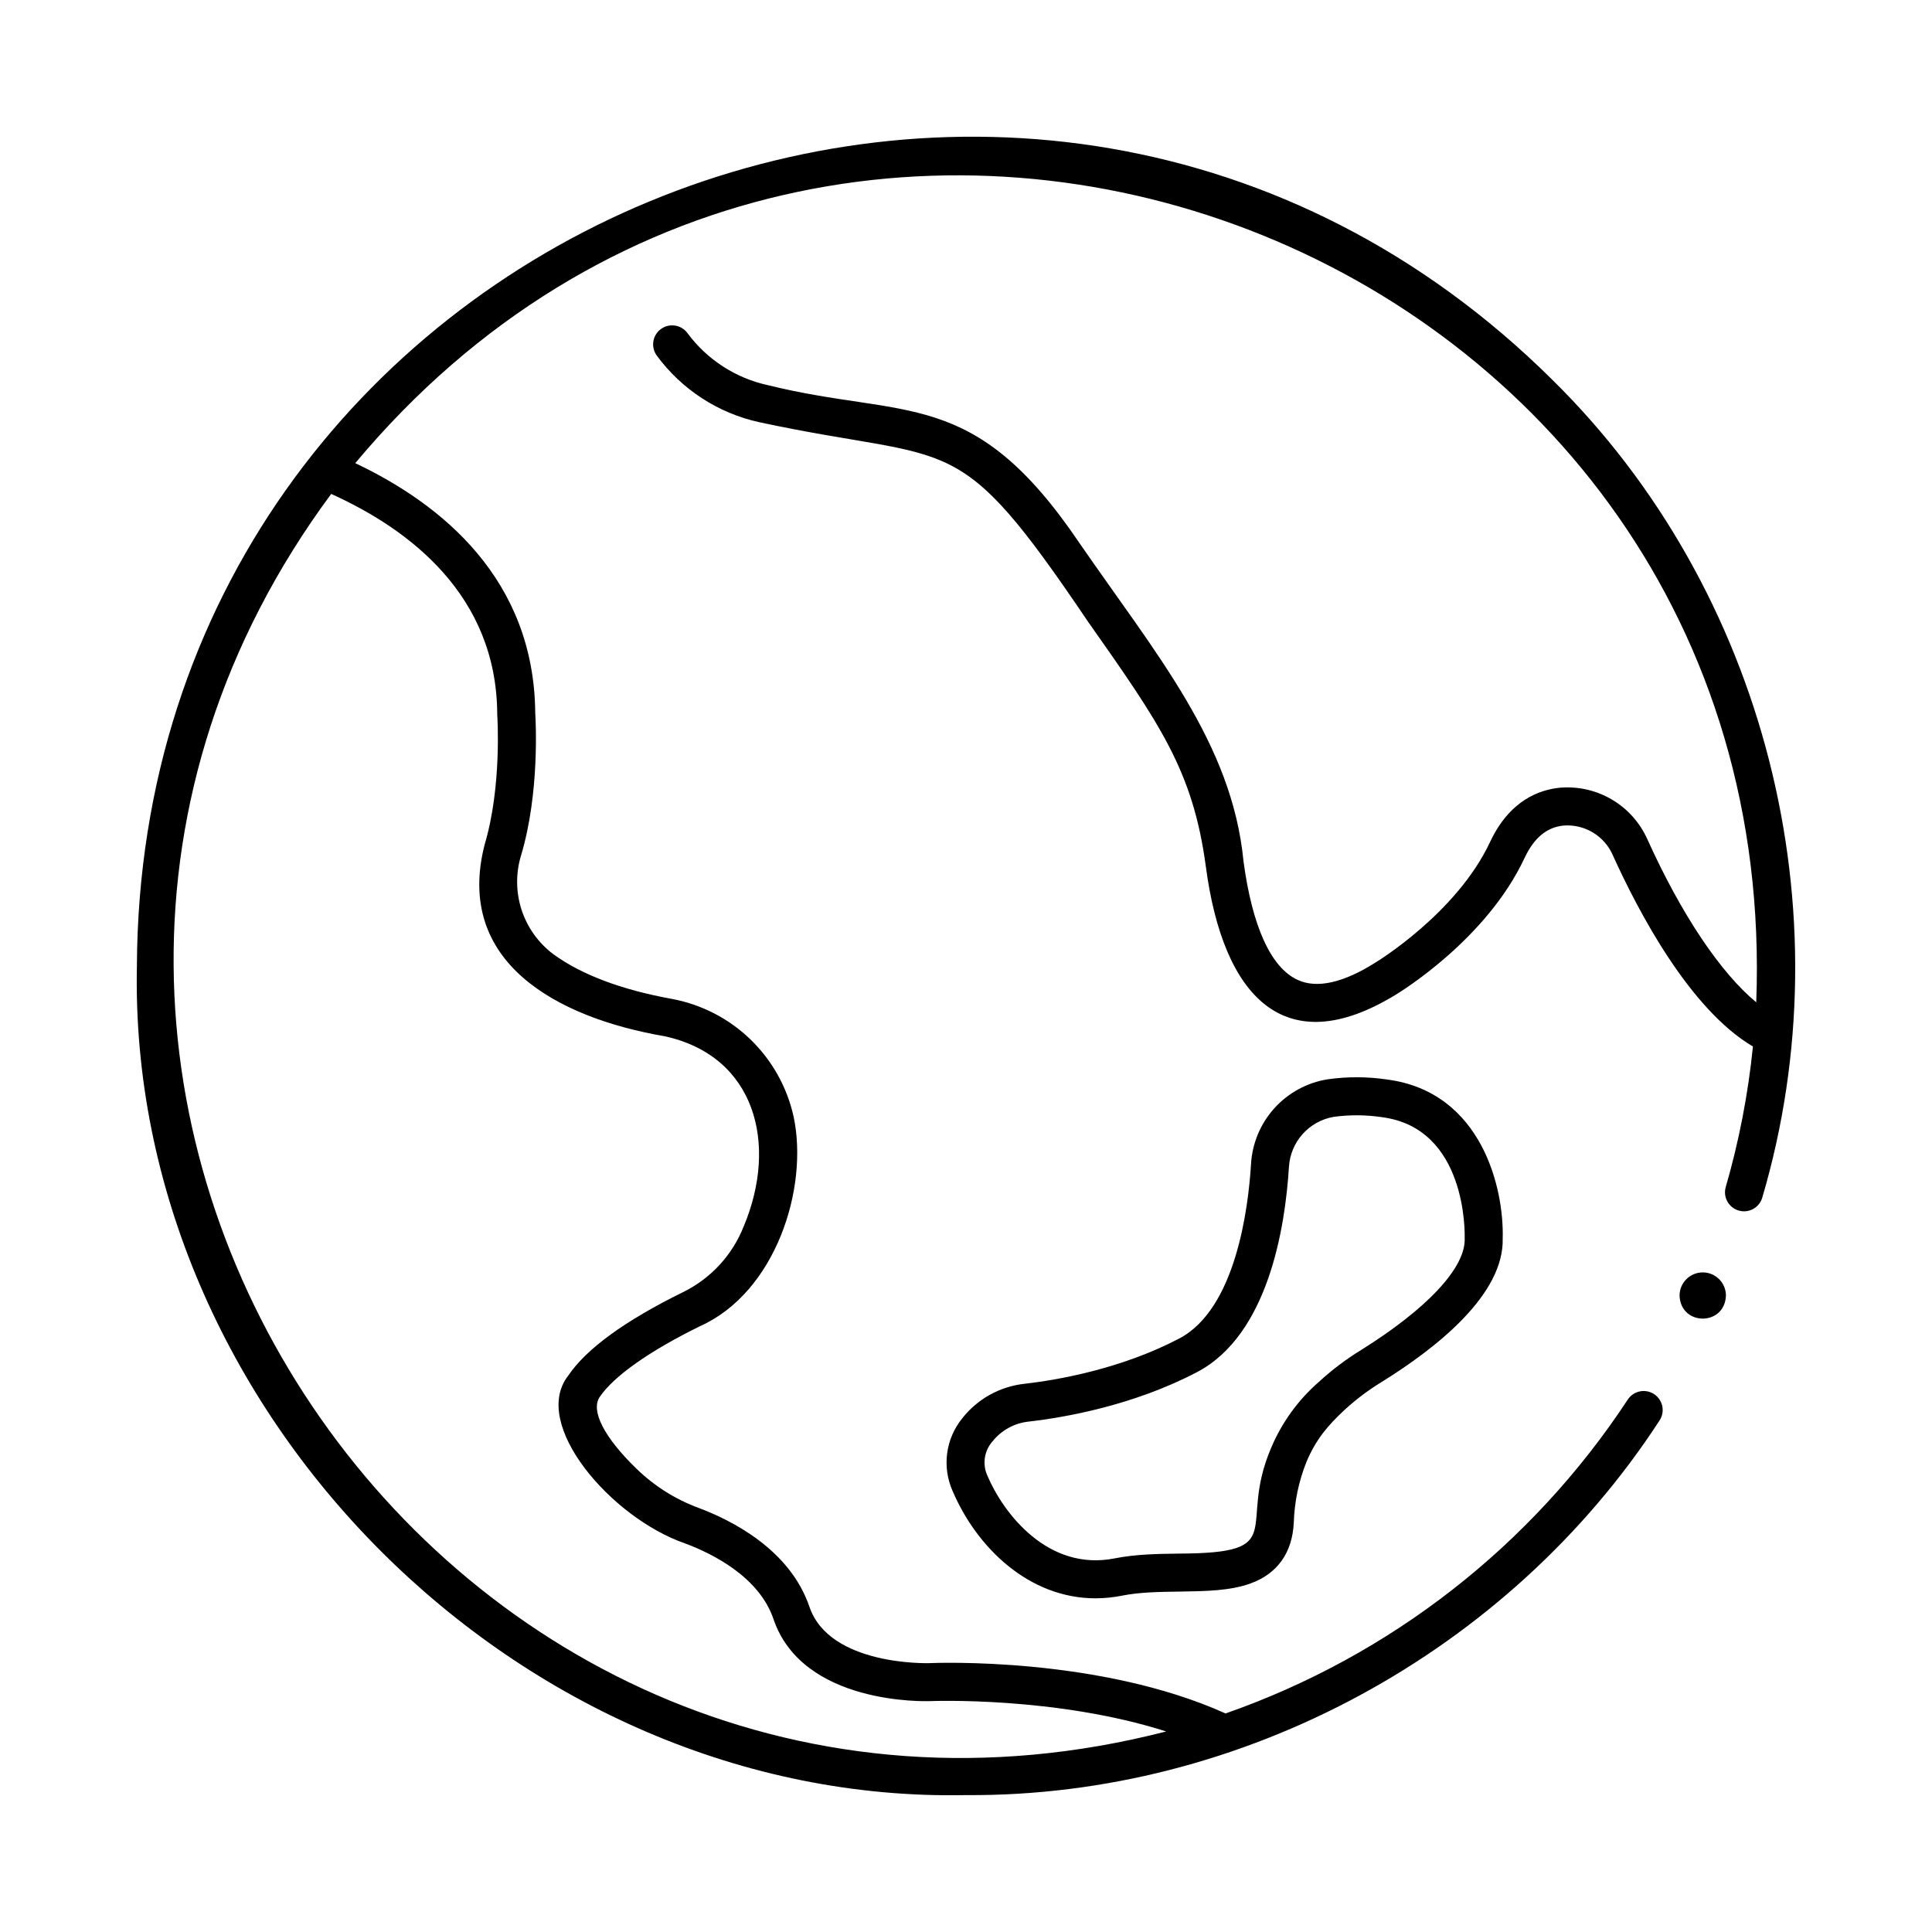
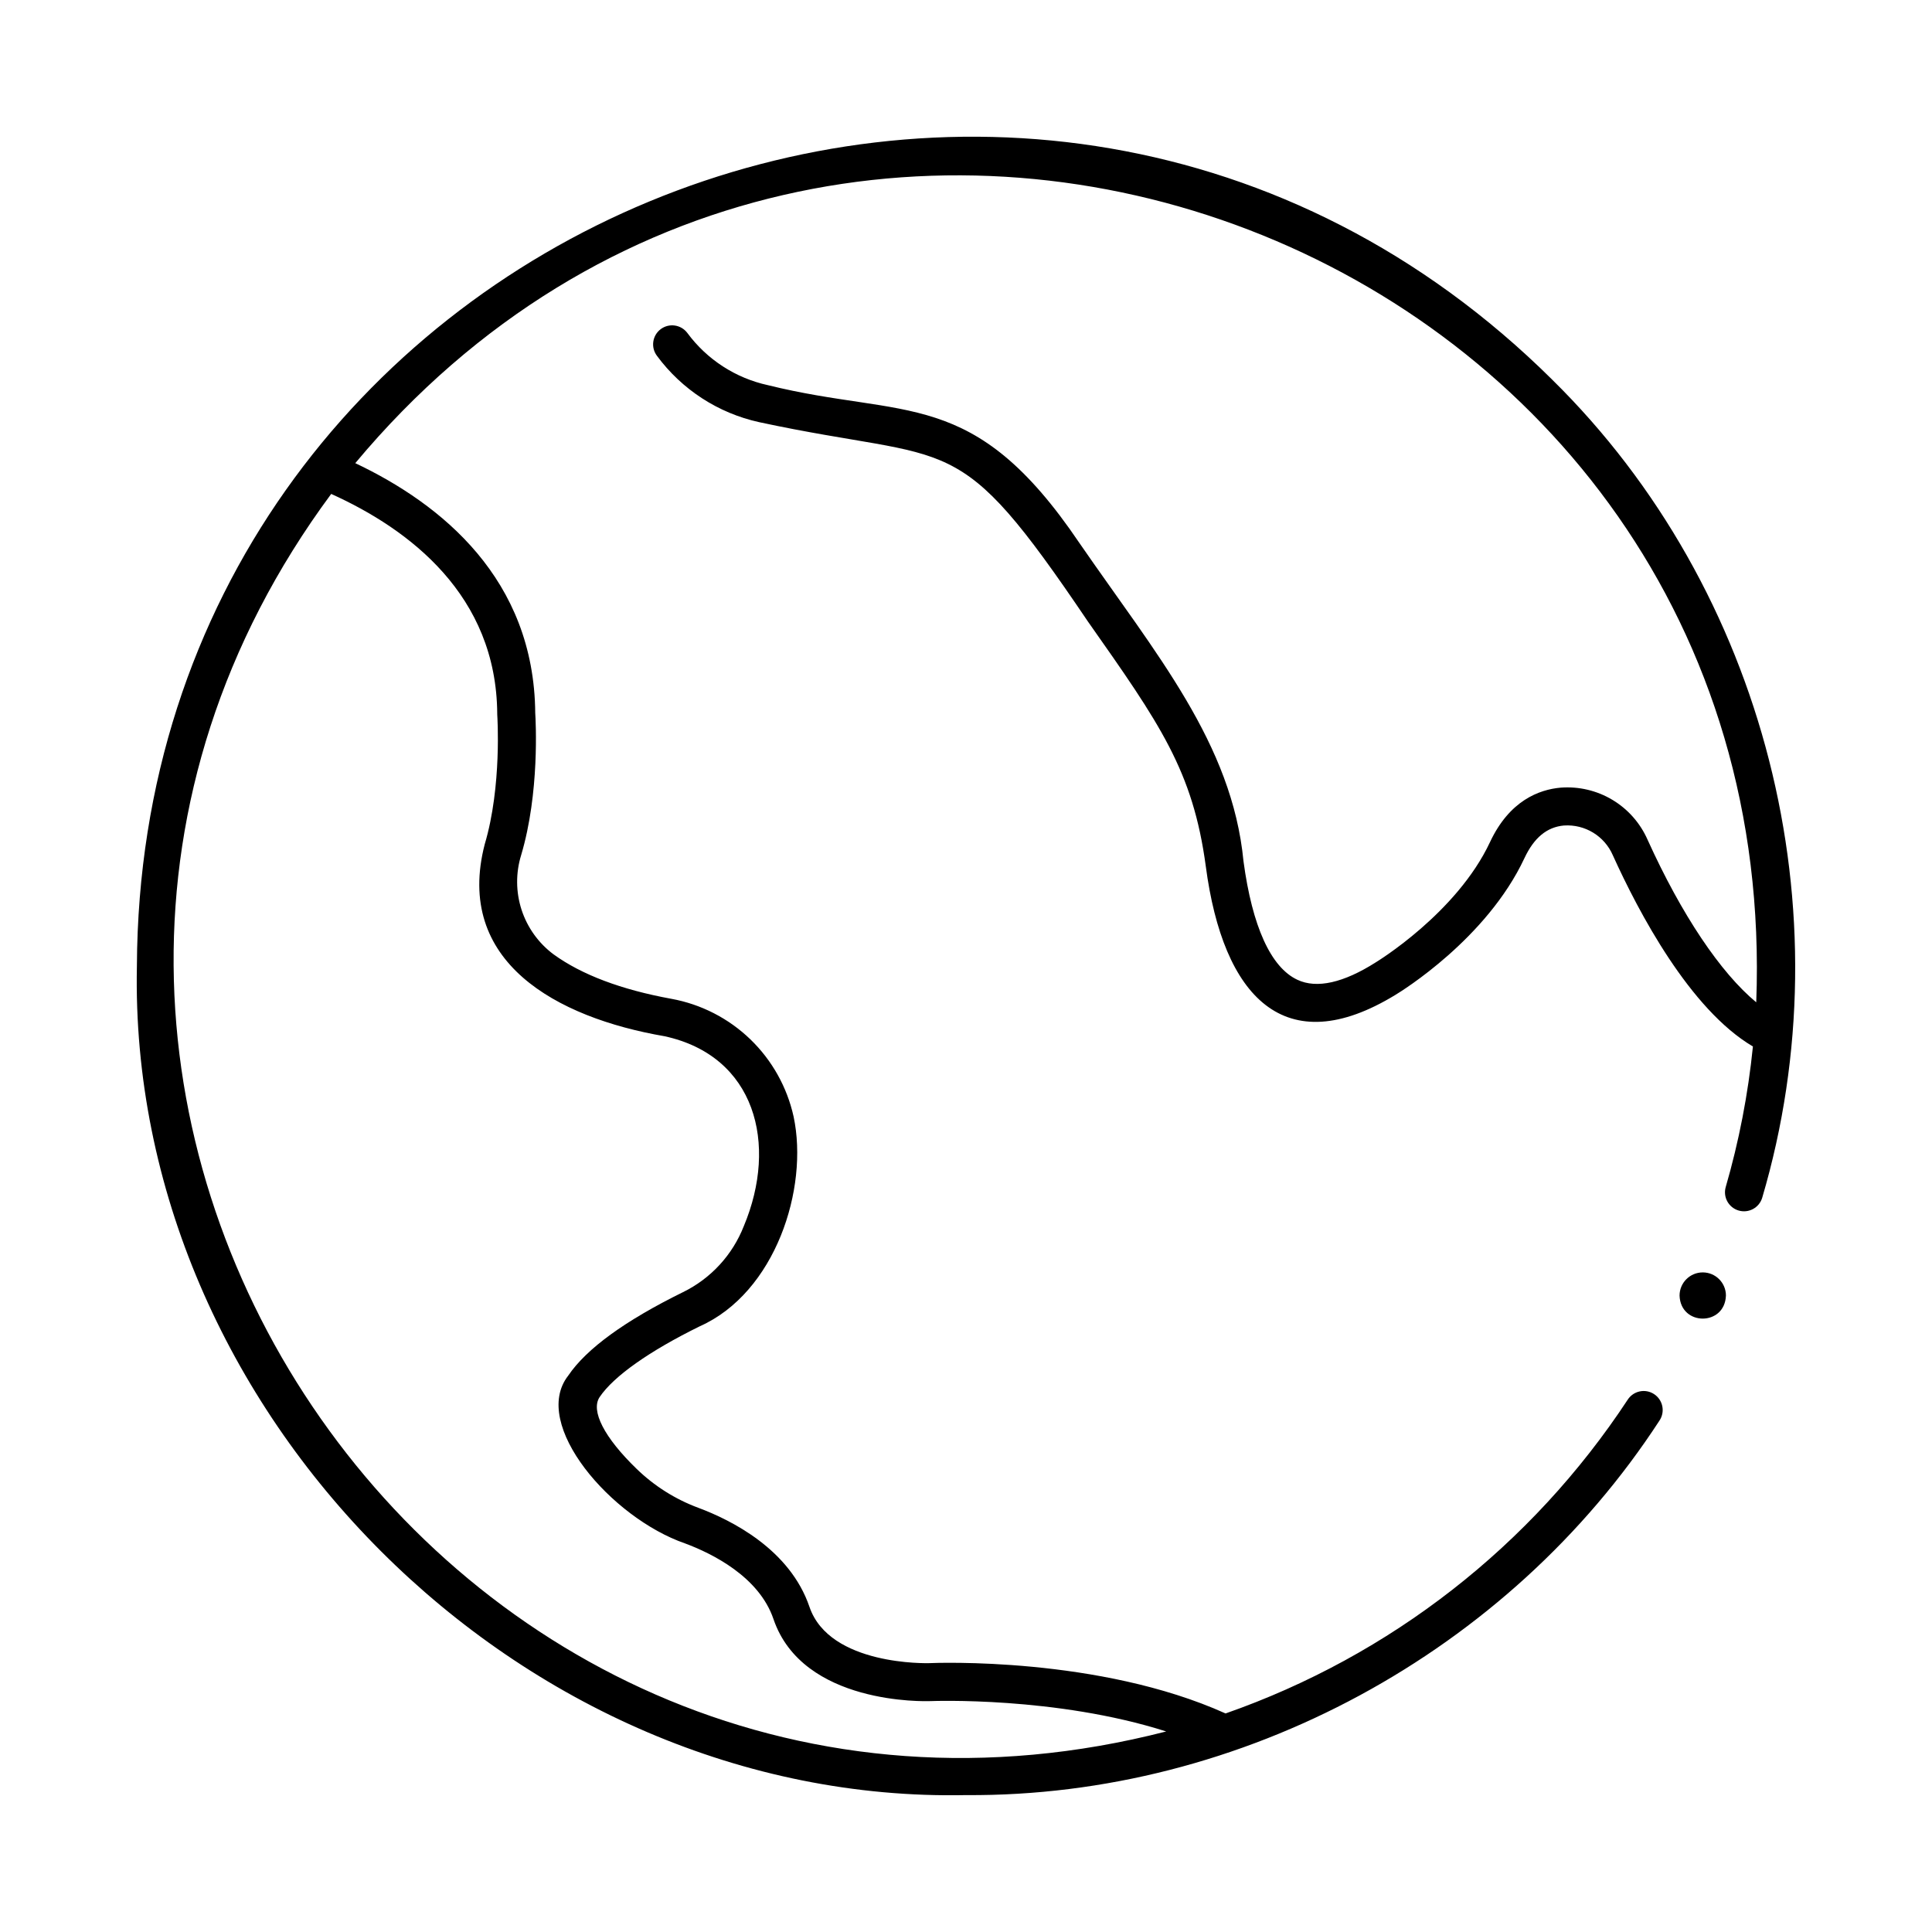
<svg xmlns="http://www.w3.org/2000/svg" fill="#000000" width="800px" height="800px" version="1.1" viewBox="144 144 512 512">
  <g>
-     <path d="m555.37 244.63c-138.84-137.66-374.22-40.113-375.09 155.37-2.434 118.1 101.61 222.16 219.72 219.72 73.152 0.512 143.85-37.914 183.76-99.223v-0.004c0.758-1.113 1.035-2.488 0.77-3.812-0.262-1.32-1.047-2.484-2.176-3.223-1.125-0.742-2.504-1-3.82-0.715-1.32 0.281-2.469 1.082-3.195 2.219-25.434 38.645-62.875 67.852-106.55 83.121-33.539-15.109-76.746-13.41-78.574-13.332-0.266 0.008-26.367 0.77-31.699-14.918-5.18-15.223-20.68-22.98-29.453-26.25-6.102-2.266-11.668-5.777-16.34-10.309-8.594-8.309-12.258-15.434-9.797-19.059 3.719-5.5 13.141-12.156 26.523-18.734 20.035-8.938 28.918-36.496 24.867-55.559-1.727-7.816-5.723-14.953-11.484-20.508-5.766-5.555-13.043-9.285-20.918-10.719-13.266-2.418-23.766-6.383-31.211-11.777-3.977-2.965-6.938-7.086-8.477-11.797-1.535-4.715-1.574-9.789-0.109-14.527 4.914-16.484 3.863-35.512 3.727-37.637-0.293-35.488-24.824-55.375-47.691-66.215 128.85-154.36 378.92-58.129 371.27 142.88-9.414-7.773-19.773-23.148-28.812-43.113-1.938-4.394-5.195-8.082-9.316-10.547-4.125-2.469-8.914-3.594-13.703-3.227-5.695 0.504-13.566 3.418-18.719 14.422-8.82 18.844-30.055 31.738-30.266 31.867-8.535 5.43-15.648 7.059-20.793 4.625-7.016-3.273-11.953-14.129-14.273-31.395-3.023-31.301-23.199-54.93-43.492-84.363-28.18-41.715-46.016-32.766-82.574-41.824l0.004 0.004c-8.547-1.871-16.121-6.785-21.316-13.82-1.668-2.231-4.824-2.688-7.055-1.023-2.227 1.664-2.684 4.824-1.02 7.051 6.606 8.961 16.234 15.215 27.105 17.605 52.461 11.266 51.809 0.547 87.105 52.809 19.121 27.172 27.848 39.574 31.258 64.906 4.578 34.668 20.938 51.984 50.281 34.039 1.617-0.977 24.168-14.855 34.16-36.211 2.539-5.426 5.969-8.254 10.48-8.656l-0.004 0.004c5.551-0.379 10.742 2.781 12.953 7.891 6.824 15.07 20.391 40.809 37.121 50.668-1.273 12.641-3.691 25.137-7.231 37.336-0.707 2.648 0.828 5.375 3.461 6.141 2.633 0.766 5.394-0.711 6.215-3.328 22.465-75.961 0.934-161.23-55.625-216.85zm-279.6 88.543c0 0.109 0.004 0.215 0.012 0.324 0.012 0.188 1.262 18.844-3.32 34.223-8.082 31.168 18.984 45.949 47.648 50.891 24.059 5.215 30.145 28.512 21.008 50.328v-0.008c-2.988 7.644-8.738 13.891-16.113 17.5-15.367 7.559-25.605 15-30.422 22.129-10.078 12.898 11.488 37.75 30.957 44.457 7.106 2.648 19.598 8.773 23.438 20.051 7.75 22.805 40.25 21.793 41.645 21.742 0.379-0.016 33.195-1.289 62.43 8.043-191.09 49.125-338.53-169.51-221.28-327.96 20.754 9.375 43.805 26.852 44 58.285z" />
-     <path d="m511.66 430.09c-5.254-0.785-10.59-0.805-15.848-0.059-5.453 0.879-10.441 3.598-14.133 7.707-3.691 4.113-5.863 9.363-6.152 14.879-0.695 11.23-3.938 38.203-19.016 46.102-15.508 8.121-32.344 11.004-41.012 12-6.504 0.707-12.449 4.008-16.492 9.148-2.164 2.664-3.551 5.875-4 9.281-0.453 3.402 0.051 6.863 1.449 10 6.352 14.891 20.152 28.422 37.859 28.422 2.391-0.004 4.773-0.246 7.113-0.719 4.586-0.918 9.914-0.992 15.066-1.062 6.965-0.102 13.539-0.188 19-2.191 7.074-2.59 11.004-8.16 11.371-16.098l0.004 0.004c0.168-5.492 1.297-10.906 3.328-16.008 2.512-6.035 5.742-9.781 10.141-13.871 2.981-2.738 6.219-5.184 9.672-7.297 14.914-9.238 32.582-23.332 32.219-38.09 0.391-13.215-5.481-38.812-30.57-42.148zm20.496 41.977c0.383 7.867-10.086 18.855-27.449 29.699-4.012 2.457-7.769 5.301-11.23 8.484-5.457 4.762-9.758 10.703-12.578 17.375-9.188 21.301 5.375 27.984-24.539 28.094-5.609 0.078-11.41 0.16-16.902 1.258-17.785 3.551-29.566-12.02-33.73-21.777v-0.004c-1.449-3.043-0.945-6.652 1.273-9.188 2.375-2.984 5.856-4.887 9.652-5.277 9.355-1.074 27.582-4.207 44.535-13.086 18.91-9.906 23.402-38.34 24.395-54.406h0.004c0.395-6.629 5.289-12.117 11.832-13.258 4.285-0.586 8.637-0.555 12.914 0.098 22.418 2.981 21.855 30.816 21.82 31.988z" />
+     <path d="m555.37 244.63c-138.84-137.66-374.22-40.113-375.09 155.37-2.434 118.1 101.61 222.16 219.72 219.72 73.152 0.512 143.85-37.914 183.76-99.223v-0.004c0.758-1.113 1.035-2.488 0.77-3.812-0.262-1.32-1.047-2.484-2.176-3.223-1.125-0.742-2.504-1-3.82-0.715-1.32 0.281-2.469 1.082-3.195 2.219-25.434 38.645-62.875 67.852-106.55 83.121-33.539-15.109-76.746-13.41-78.574-13.332-0.266 0.008-26.367 0.77-31.699-14.918-5.18-15.223-20.68-22.98-29.453-26.25-6.102-2.266-11.668-5.777-16.34-10.309-8.594-8.309-12.258-15.434-9.797-19.059 3.719-5.5 13.141-12.156 26.523-18.734 20.035-8.938 28.918-36.496 24.867-55.559-1.727-7.816-5.723-14.953-11.484-20.508-5.766-5.555-13.043-9.285-20.918-10.719-13.266-2.418-23.766-6.383-31.211-11.777-3.977-2.965-6.938-7.086-8.477-11.797-1.535-4.715-1.574-9.789-0.109-14.527 4.914-16.484 3.863-35.512 3.727-37.637-0.293-35.488-24.824-55.375-47.691-66.215 128.85-154.36 378.92-58.129 371.27 142.88-9.414-7.773-19.773-23.148-28.812-43.113-1.938-4.394-5.195-8.082-9.316-10.547-4.125-2.469-8.914-3.594-13.703-3.227-5.695 0.504-13.566 3.418-18.719 14.422-8.82 18.844-30.055 31.738-30.266 31.867-8.535 5.43-15.648 7.059-20.793 4.625-7.016-3.273-11.953-14.129-14.273-31.395-3.023-31.301-23.199-54.93-43.492-84.363-28.18-41.715-46.016-32.766-82.574-41.824c-8.547-1.871-16.121-6.785-21.316-13.82-1.668-2.231-4.824-2.688-7.055-1.023-2.227 1.664-2.684 4.824-1.02 7.051 6.606 8.961 16.234 15.215 27.105 17.605 52.461 11.266 51.809 0.547 87.105 52.809 19.121 27.172 27.848 39.574 31.258 64.906 4.578 34.668 20.938 51.984 50.281 34.039 1.617-0.977 24.168-14.855 34.16-36.211 2.539-5.426 5.969-8.254 10.48-8.656l-0.004 0.004c5.551-0.379 10.742 2.781 12.953 7.891 6.824 15.07 20.391 40.809 37.121 50.668-1.273 12.641-3.691 25.137-7.231 37.336-0.707 2.648 0.828 5.375 3.461 6.141 2.633 0.766 5.394-0.711 6.215-3.328 22.465-75.961 0.934-161.23-55.625-216.85zm-279.6 88.543c0 0.109 0.004 0.215 0.012 0.324 0.012 0.188 1.262 18.844-3.32 34.223-8.082 31.168 18.984 45.949 47.648 50.891 24.059 5.215 30.145 28.512 21.008 50.328v-0.008c-2.988 7.644-8.738 13.891-16.113 17.5-15.367 7.559-25.605 15-30.422 22.129-10.078 12.898 11.488 37.75 30.957 44.457 7.106 2.648 19.598 8.773 23.438 20.051 7.75 22.805 40.25 21.793 41.645 21.742 0.379-0.016 33.195-1.289 62.43 8.043-191.09 49.125-338.53-169.51-221.28-327.96 20.754 9.375 43.805 26.852 44 58.285z" />
    <path d="m595.25 481.2c-3.394 0-6.148 2.75-6.148 6.144 0.281 8.133 12.008 8.129 12.285 0h0.004c0-3.391-2.75-6.144-6.141-6.144z" />
  </g>
</svg>